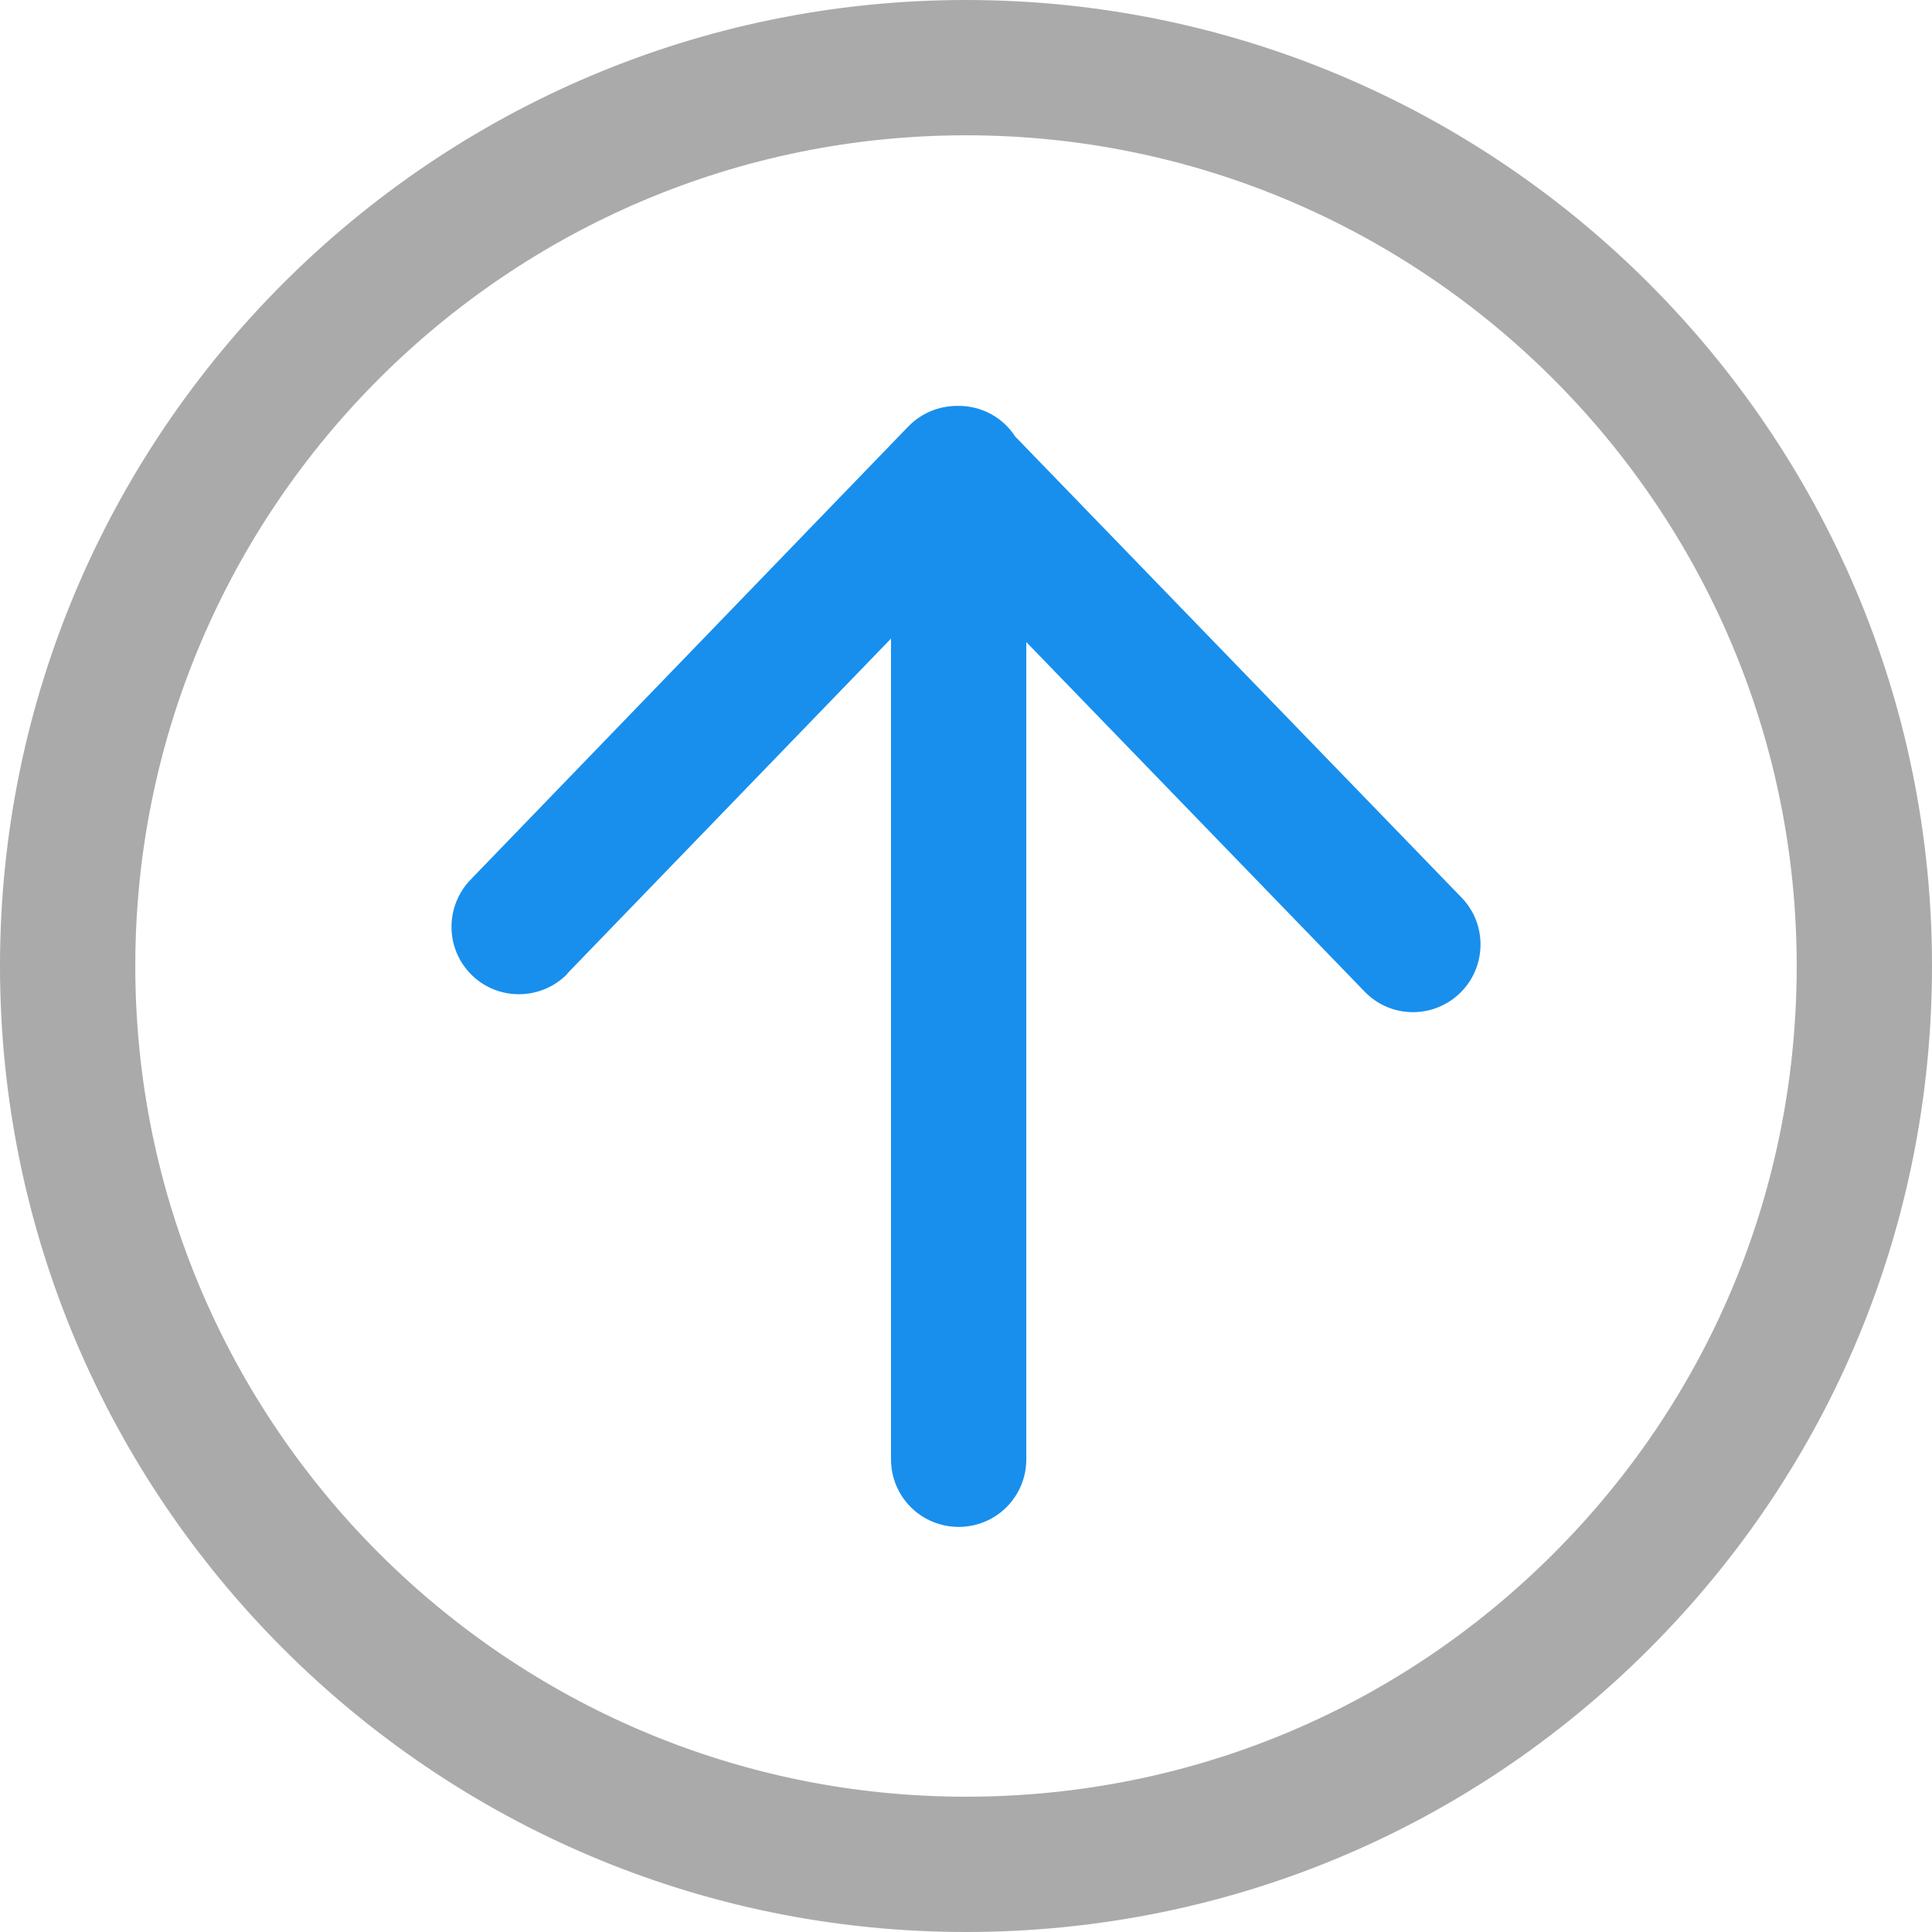
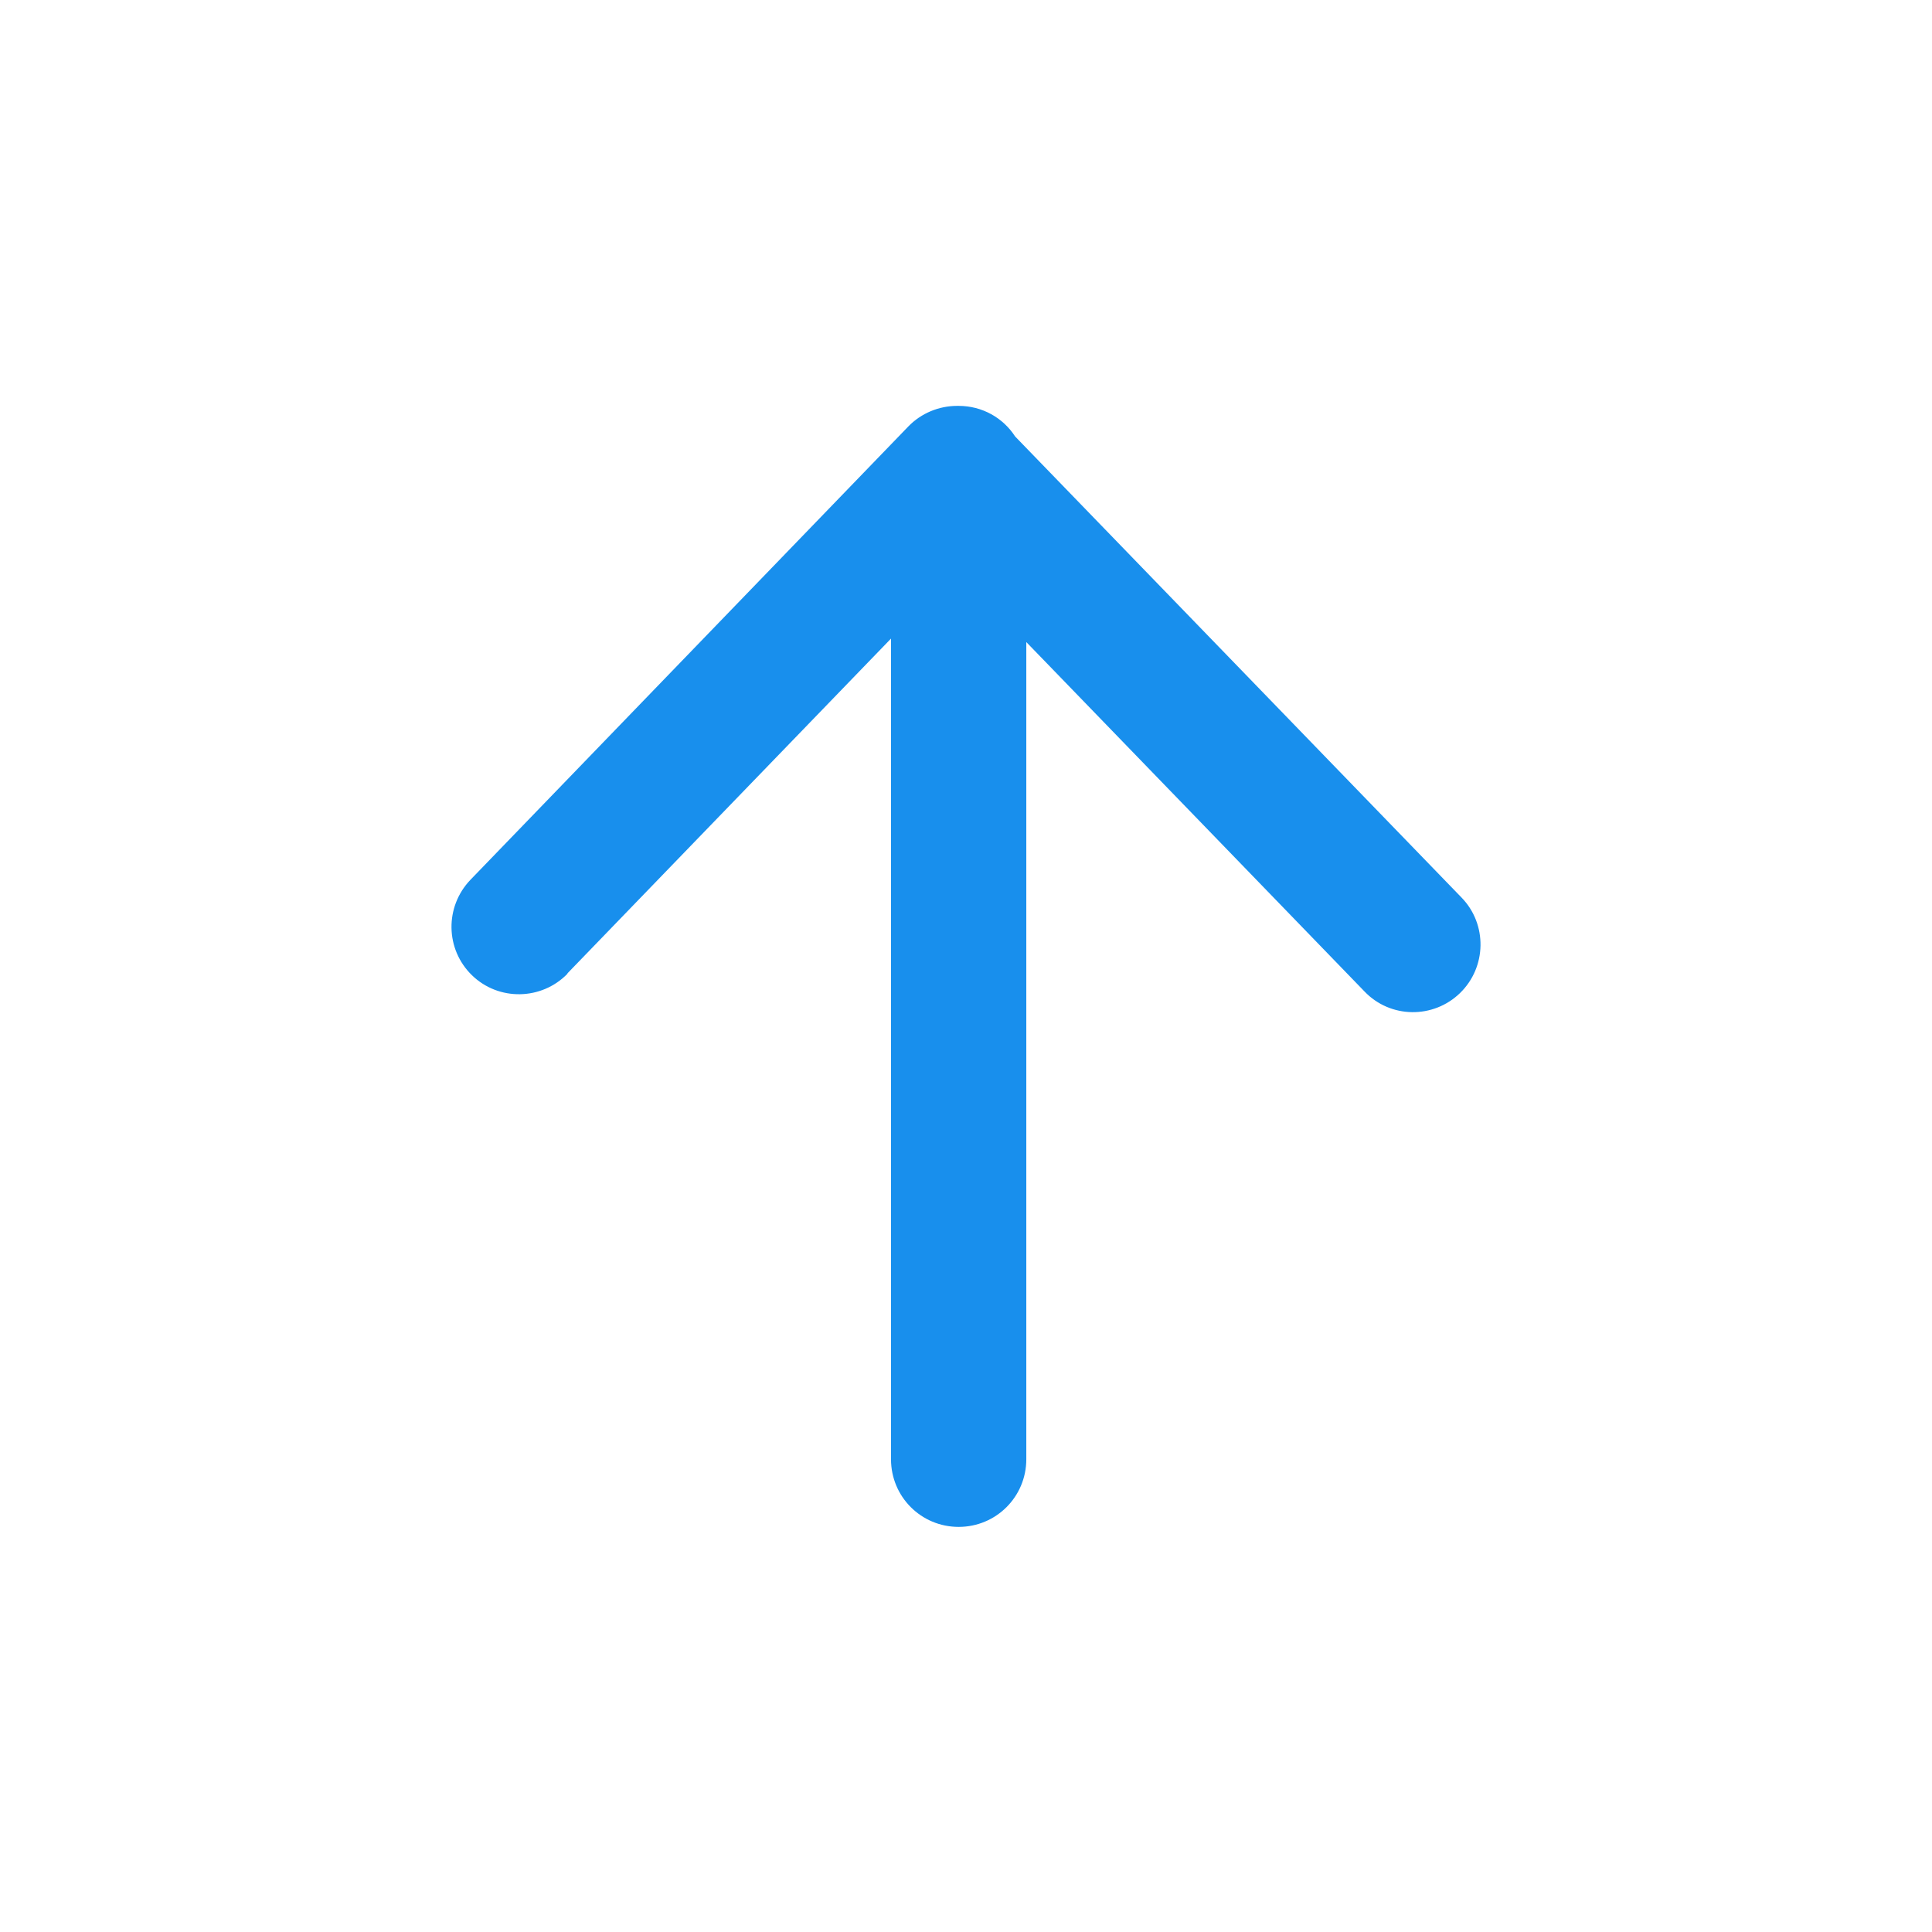
<svg xmlns="http://www.w3.org/2000/svg" id="_레이어_2" data-name="레이어 2" viewBox="0 0 49.98 49.98">
  <defs>
    <style>      .cls-1 {        fill: #188fed;      }      .cls-2 {        fill: #aaa;      }    </style>
  </defs>
  <g id="_레이어_1-2" data-name="레이어 1">
    <path class="cls-1" d="M14.68,25.18l8.37-8.66v21.23c0,.97.78,1.75,1.75,1.75s1.75-.78,1.75-1.75v-21.14l8.75,9.04c.67.7,1.78.71,2.47.04.69-.67.71-1.78.04-2.47l-11.55-11.93c-.31-.48-.85-.79-1.46-.79,0,0-.02,0-.02,0,0,0-.02,0-.02,0h0c-.47,0-.93.19-1.26.53l-11.33,11.73c-.67.7-.65,1.8.04,2.47.69.67,1.8.65,2.47-.04Z" />
-     <path class="cls-2" d="M24.99,49.98c6.67,0,12.95-2.6,17.67-7.32,4.72-4.72,7.32-11,7.32-17.67C49.98,11.21,38.77,0,24.99,0S0,11.21,0,24.99s11.21,24.99,24.99,24.99ZM24.99,3.5c11.85,0,21.49,9.64,21.49,21.49,0,5.74-2.23,11.14-6.29,15.2-4.06,4.06-9.46,6.29-15.2,6.29-11.85,0-21.49-9.64-21.49-21.49S13.14,3.5,24.99,3.5Z" />
  </g>
</svg>